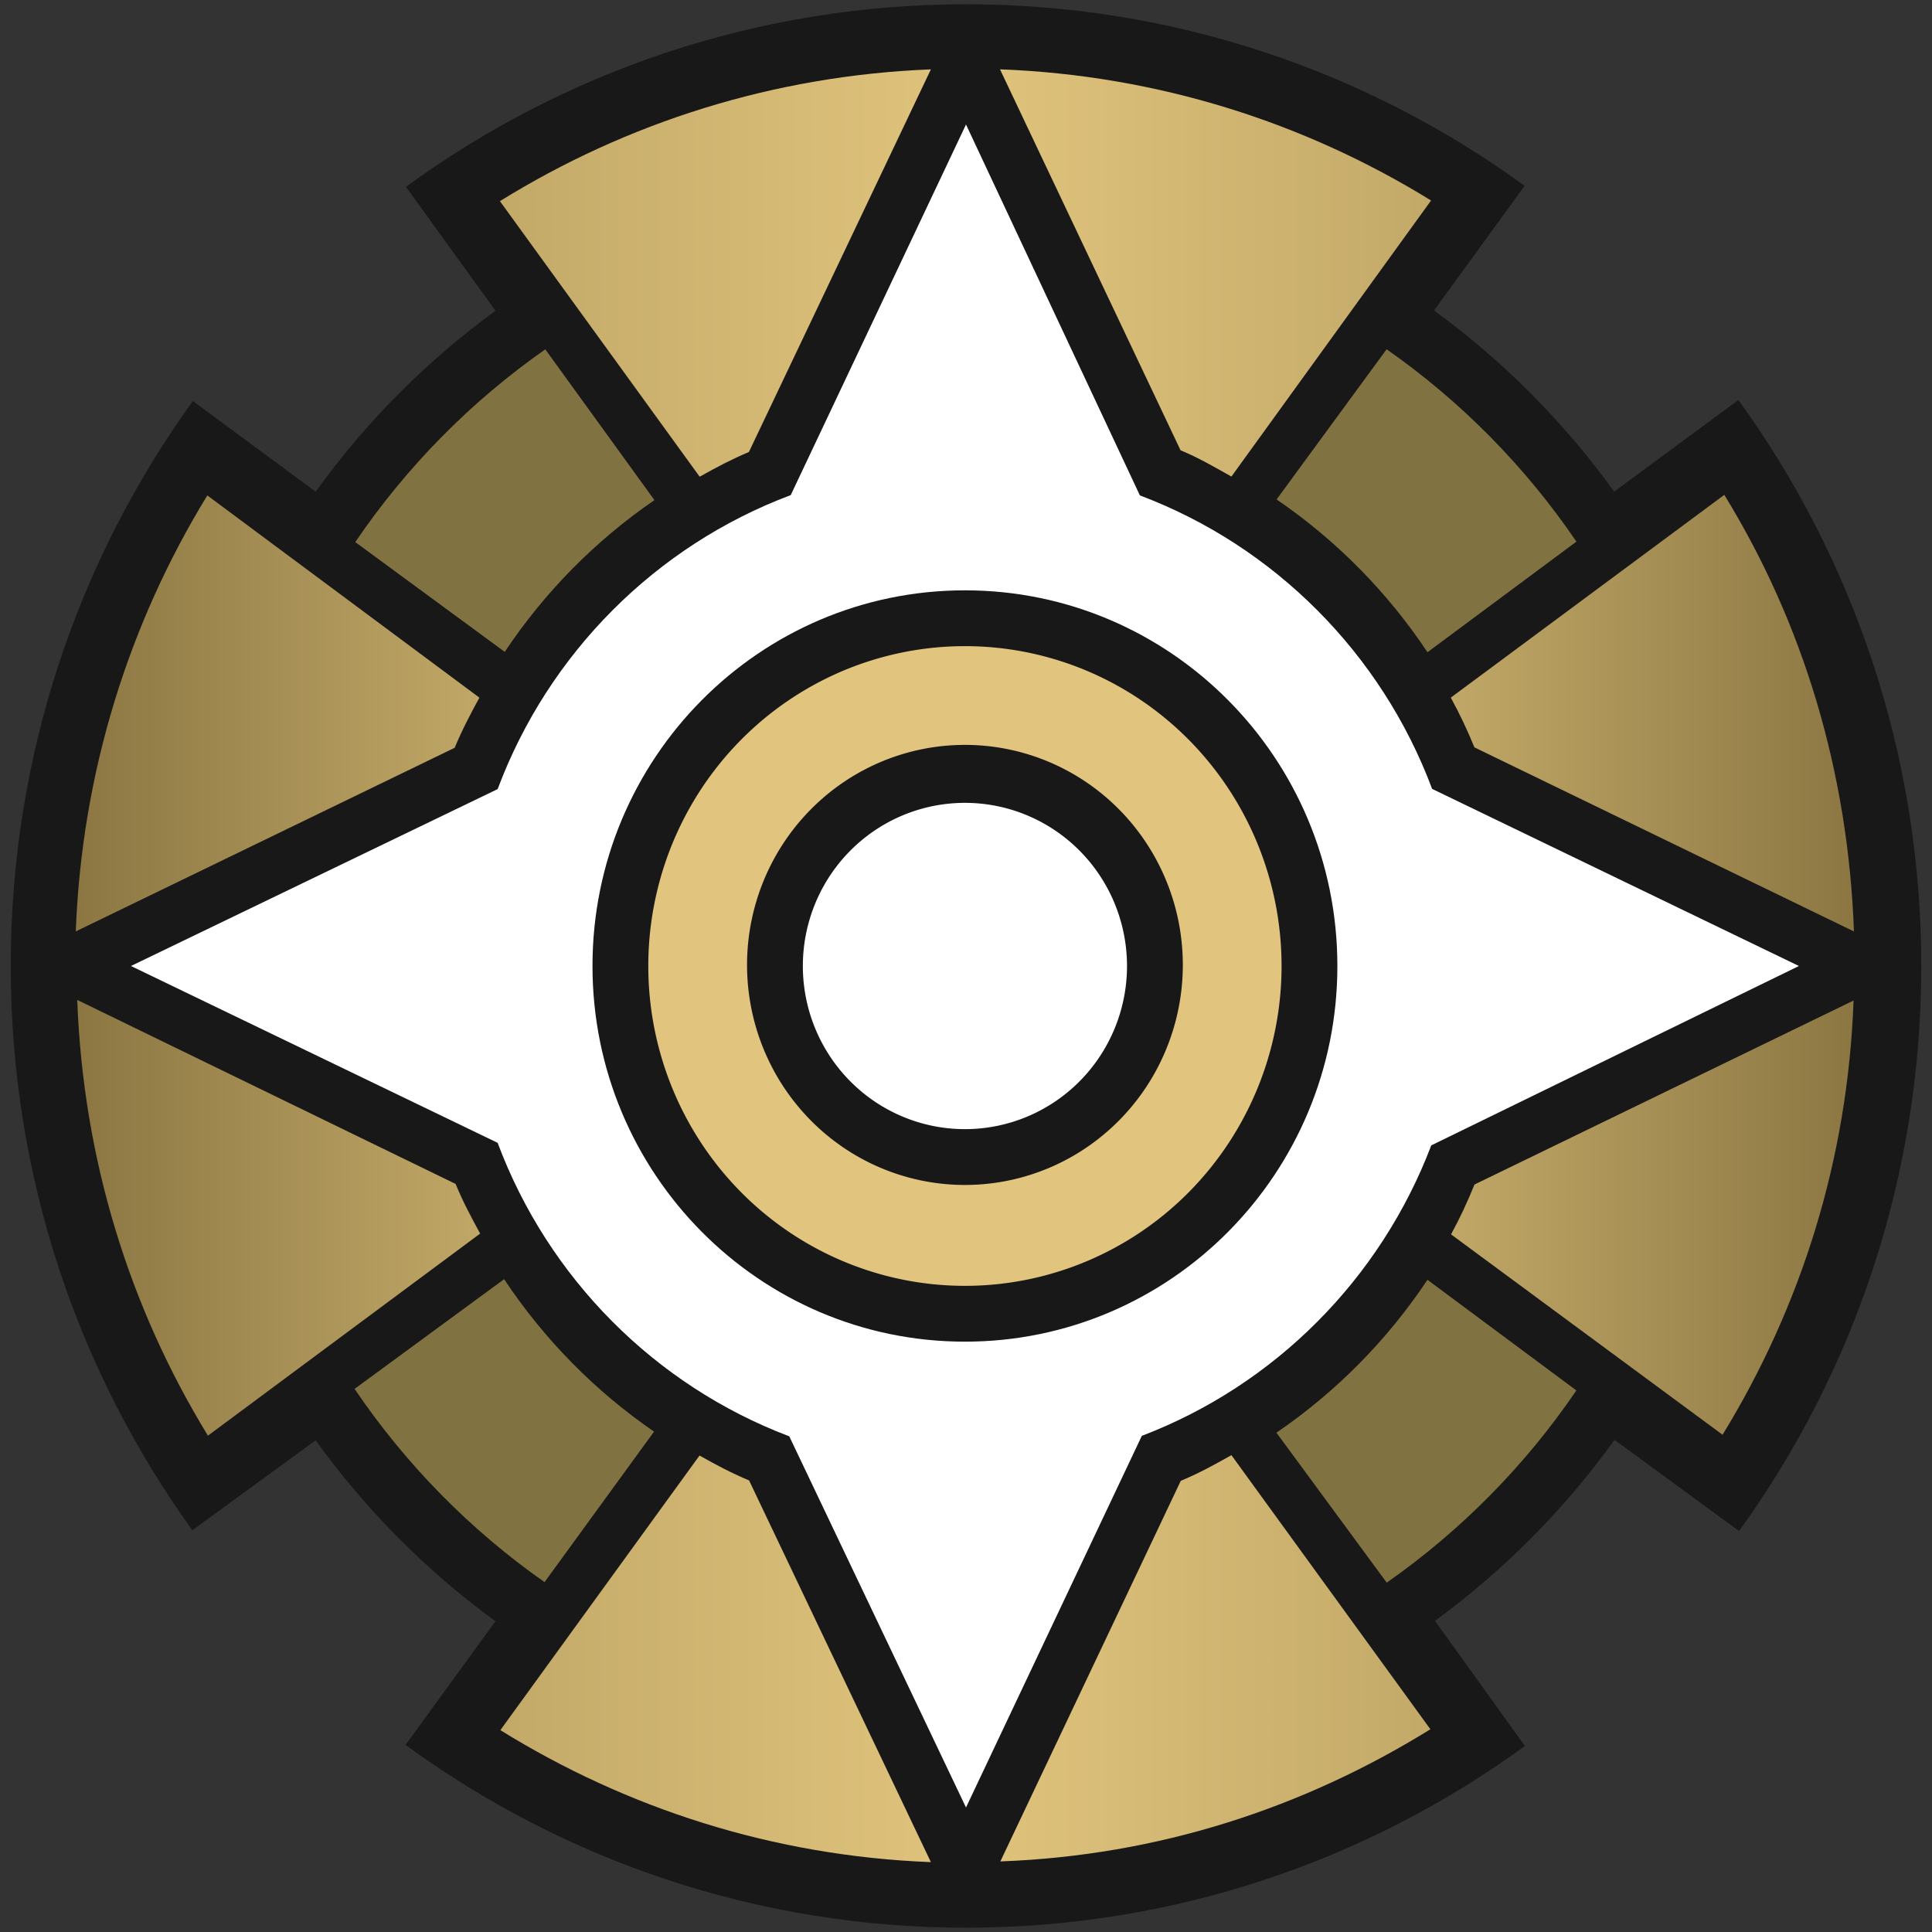
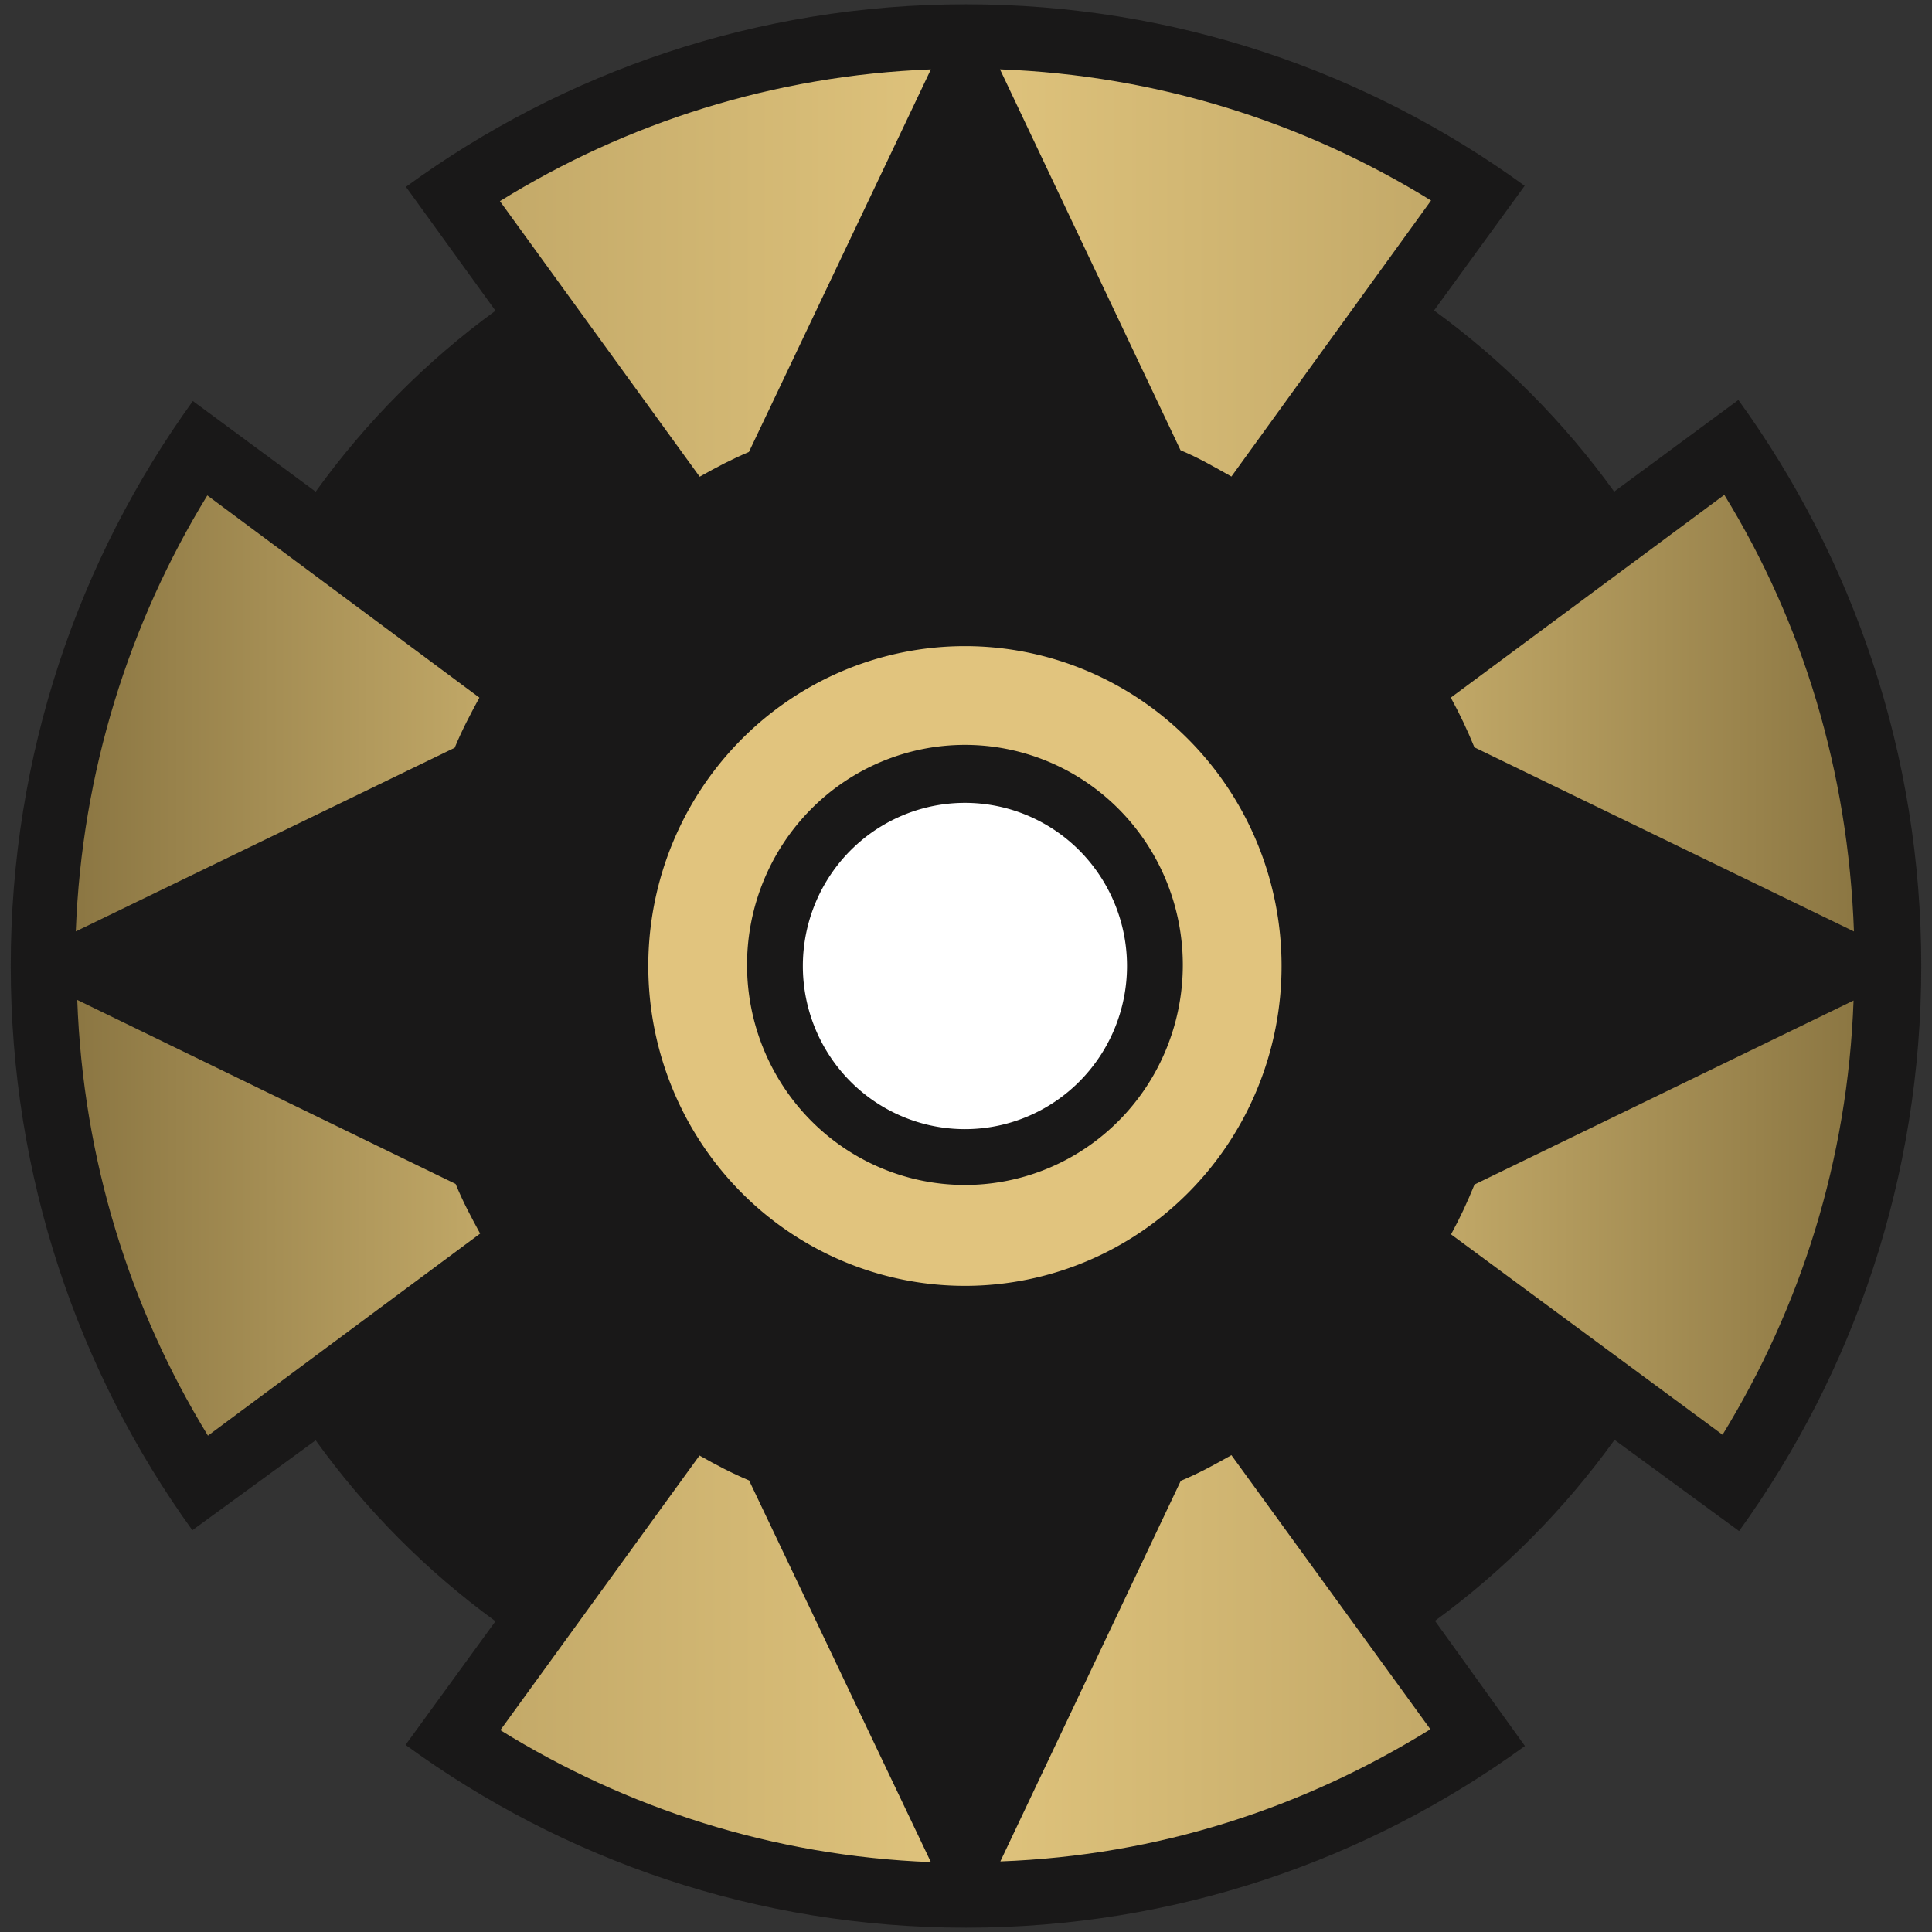
<svg xmlns="http://www.w3.org/2000/svg" xmlns:ns1="http://www.inkscape.org/namespaces/inkscape" xmlns:ns2="http://sodipodi.sourceforge.net/DTD/sodipodi-0.dtd" xmlns:xlink="http://www.w3.org/1999/xlink" width="238.125mm" height="238.125mm" viewBox="0 0 238.125 238.125" version="1.1" id="svg1" xml:space="preserve" ns1:version="1.3.2 (091e20e, 2023-11-25, custom)" ns2:docname="R.svg">
  <rect x="0" y="0" width="238.125" height="238.125" fill="#333333" stroke="none" />
  <ns2:namedview id="namedview1" pagecolor="#505050" bordercolor="#ffffff" borderopacity="1" ns1:showpageshadow="0" ns1:pageopacity="0" ns1:pagecheckerboard="1" ns1:deskcolor="#505050" ns1:document-units="px" showguides="true" ns1:zoom="0.92555556" ns1:cx="460.26411" ns1:cy="442.43697" ns1:window-width="1920" ns1:window-height="1010" ns1:window-x="-6" ns1:window-y="-6" ns1:window-maximized="1" ns1:current-layer="layer1" />
  <defs id="defs1">
    <linearGradient id="linearGradient32" ns1:collect="always">
      <stop style="stop-color:#8c7743;stop-opacity:1;" offset="0" id="stop31" />
      <stop style="stop-color:#bea565;stop-opacity:1;" offset="0.43" id="stop34" />
      <stop style="stop-color:#c4aa69;stop-opacity:1;" offset="0.487" id="stop35" />
      <stop style="stop-color:#e0c47d;stop-opacity:1;" offset="1" id="stop32" />
    </linearGradient>
    <linearGradient ns1:collect="always" xlink:href="#linearGradient32" id="linearGradient28" x1="-4.059" y1="148.499" x2="105.001" y2="148.501" gradientUnits="userSpaceOnUse" spreadMethod="reflect" />
  </defs>
  <g ns1:label="Layer 1" ns1:groupmode="layer" id="layer1" transform="translate(14.061,-29.438)" style="display:inline">
    <path id="path12-3" style="display:inline;opacity:1;fill:#191818;fill-opacity:1;stroke-width:7.12" ns1:label="path1" d="M 9.646,218.044 C -4.435,198.51 -12.738,174.481 -12.738,148.5 c -1e-6,-26.021 8.328,-50.084 22.448,-69.634 L 24.845,90.04 C 31.013,81.476 38.501,73.94 47.008,67.736 L 35.971,52.466 C 55.366,38.312 79.216,29.967 105.002,29.967 c 25.709,10e-7 49.493,8.295 68.856,22.372 l -11.17,15.366 c 8.522,6.208 16.023,13.752 22.2,22.327 l 15.312,-11.294 c 14.176,19.573 22.541,43.684 22.541,69.762 0,26.026 -8.331,50.092 -22.456,69.644 l -15.352,-11.24 c -6.158,8.563 -13.636,16.1 -22.131,22.307 l 11.088,15.425 c -19.369,14.092 -43.166,22.397 -68.889,22.397 -25.806,0 -49.674,-8.359 -69.077,-22.533 L 47.006,229.262 C 38.5,223.059 31.013,215.523 24.845,206.96 Z" ns2:nodetypes="csccccsccccsccccscccc" />
    <path id="path30" style="display:inline;opacity:1;fill:url(#linearGradient28);fill-opacity:1;stroke-width:3.286" ns1:label="path2" d="m 109.191,37.983 22.253,46.95 c 2.343,0.982 4.068,2.012 6.271,3.241 L 162.321,54.151 C 146.75,44.534 128.616,38.717 109.191,37.983 Z m -8.517,0.005 C 81.249,38.747 63.117,44.588 47.555,54.23 l 24.621,33.964 c 2.131,-1.193 3.807,-2.086 6.069,-3.049 z m 97.793,52.441 -33.713,24.993 c 1.166,2.145 1.972,3.855 2.912,6.131 l 46.779,22.69 c -0.715,-19.751 -6.288,-38.023 -15.979,-53.813 z m -186.975,0.071 C 1.855,106.23 -3.98,124.576 -4.72,144.236 L 41.982,121.602 c 0.92,-2.225 1.907,-4.078 3.043,-6.178 z M -4.54,152.683 c 0.724,19.68 6.469,37.956 16.108,53.704 l 33.549,-24.905 c -1.15,-2.127 -2.092,-3.864 -3.021,-6.118 z m 218.937,0.073 -46.718,22.675 c -0.949,2.302 -1.716,3.979 -2.895,6.147 l 33.465,24.697 c 9.644,-15.754 15.428,-33.829 16.148,-53.519 z m -76.681,56.036 c -2.221,1.241 -3.881,2.173 -6.244,3.164 l -22.236,46.908 c 19.516,-0.722 37.378,-6.607 53.003,-16.29 z m -65.561,0.046 -24.545,33.845 c 15.572,9.648 33.623,15.516 53.064,16.268 l -22.406,-47.042 c -2.304,-0.977 -3.945,-1.856 -6.113,-3.072 z" />
-     <path id="path13-8-7" style="display:inline;opacity:1;fill:#807241;fill-opacity:1;stroke-width:4.987" ns1:label="path4" d="m 66.552,205.889 c -7.285,-5.004 -13.567,-11.391 -18.478,-18.787 l -18.431,13.521 c 6.304,9.308 14.249,17.39 23.413,23.817 z m 95.327,-18.711 c -4.946,7.428 -11.276,13.834 -18.617,18.841 l 13.595,18.485 c 9.141,-6.394 17.072,-14.432 23.375,-23.691 z M 143.283,90.996 c 7.333,5.005 13.656,11.407 18.598,18.83 L 180.238,96.196 C 173.93,86.929 165.992,78.884 156.843,72.487 Z M 53.148,72.496 C 43.986,78.905 36.039,86.966 29.727,96.252 l 18.423,13.532 c 4.91,-7.364 11.182,-13.723 18.45,-18.706 z" ns2:nodetypes="cccccccccccccccccccc" />
-     <path id="path16-3" style="display:inline;opacity:1;fill:#ffffff;fill-opacity:1;stroke-width:11.82" ns1:label="path5" d="M 105.002,44.783 83.398,90.463 C 66.761,96.701 53.529,109.978 47.277,126.696 L 2.079,148.5 47.274,170.295 c 6.228,16.662 19.389,29.907 35.945,36.174 l 21.783,45.748 21.671,-45.806 c 16.38,-6.25 29.417,-19.337 35.673,-35.8 L 207.66,148.5 162.453,126.671 C 156.209,109.996 143.02,96.747 126.434,90.498 Z m -0.132,57.415 c 25.353,0 45.905,20.73 45.905,46.302 0,25.572 -20.552,46.302 -45.905,46.302 -25.353,0 -45.905,-20.73 -45.905,-46.302 1e-6,-25.572 20.552,-46.302 45.905,-46.302 z" ns2:nodetypes="cccccccccccccsssss" />
    <path id="path17-0" style="display:inline;opacity:1;fill:#e1c47e;fill-opacity:1;stroke-width:2.768" ns1:label="path8" d="M 104.87,109.077 A 39.026,39.423 0 0 0 65.843,148.5 39.026,39.423 0 0 0 104.87,187.923 39.026,39.423 0 0 0 143.896,148.5 39.026,39.423 0 0 0 104.87,109.077 Z m 0,12.171 a 26.855,27.12 0 0 1 26.855,27.12 26.855,27.12 0 0 1 -26.855,27.12 26.855,27.12 0 0 1 -26.855,-27.12 26.855,27.12 0 0 1 26.855,-27.12 z" />
    <path id="path20-6" style="display:inline;opacity:1;fill:#ffffff;fill-opacity:1;stroke-width:2.837" ns1:label="path10" d="M 124.846,148.5 A 19.976,20.108 0 0 1 104.87,168.608 19.976,20.108 0 0 1 84.893,148.5 19.976,20.108 0 0 1 104.87,128.392 19.976,20.108 0 0 1 124.846,148.5 Z" />
  </g>
</svg>